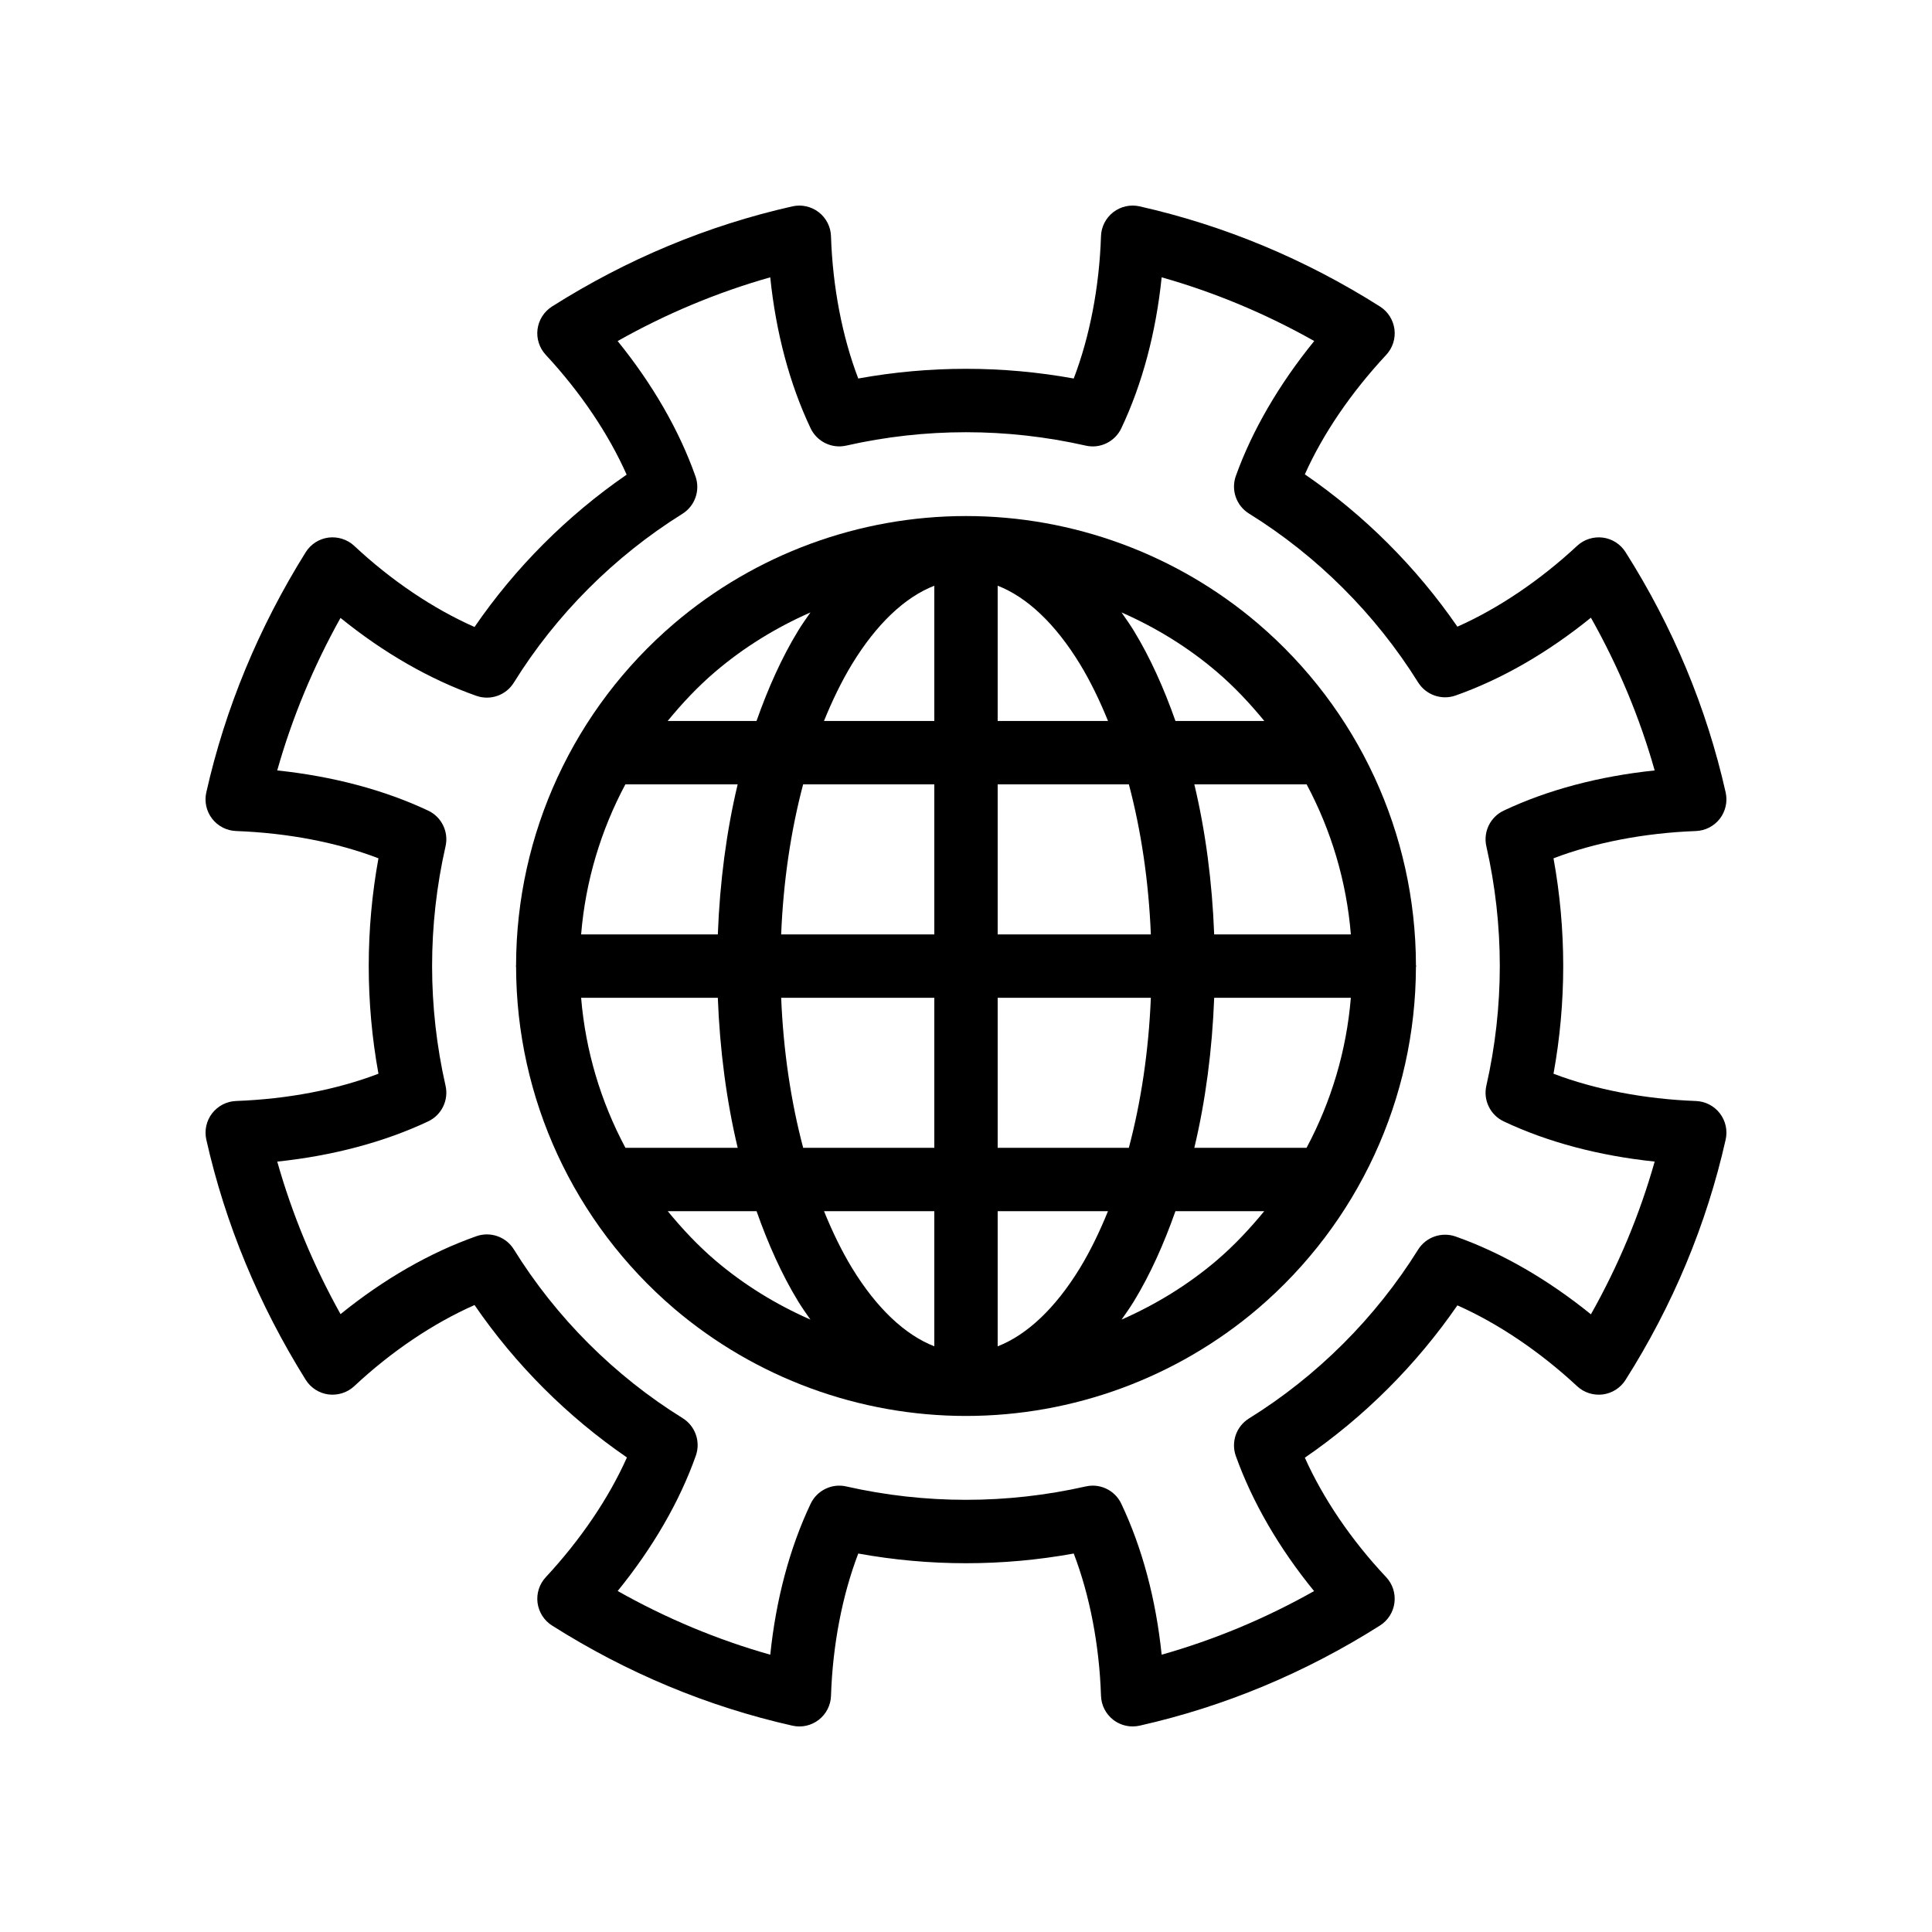
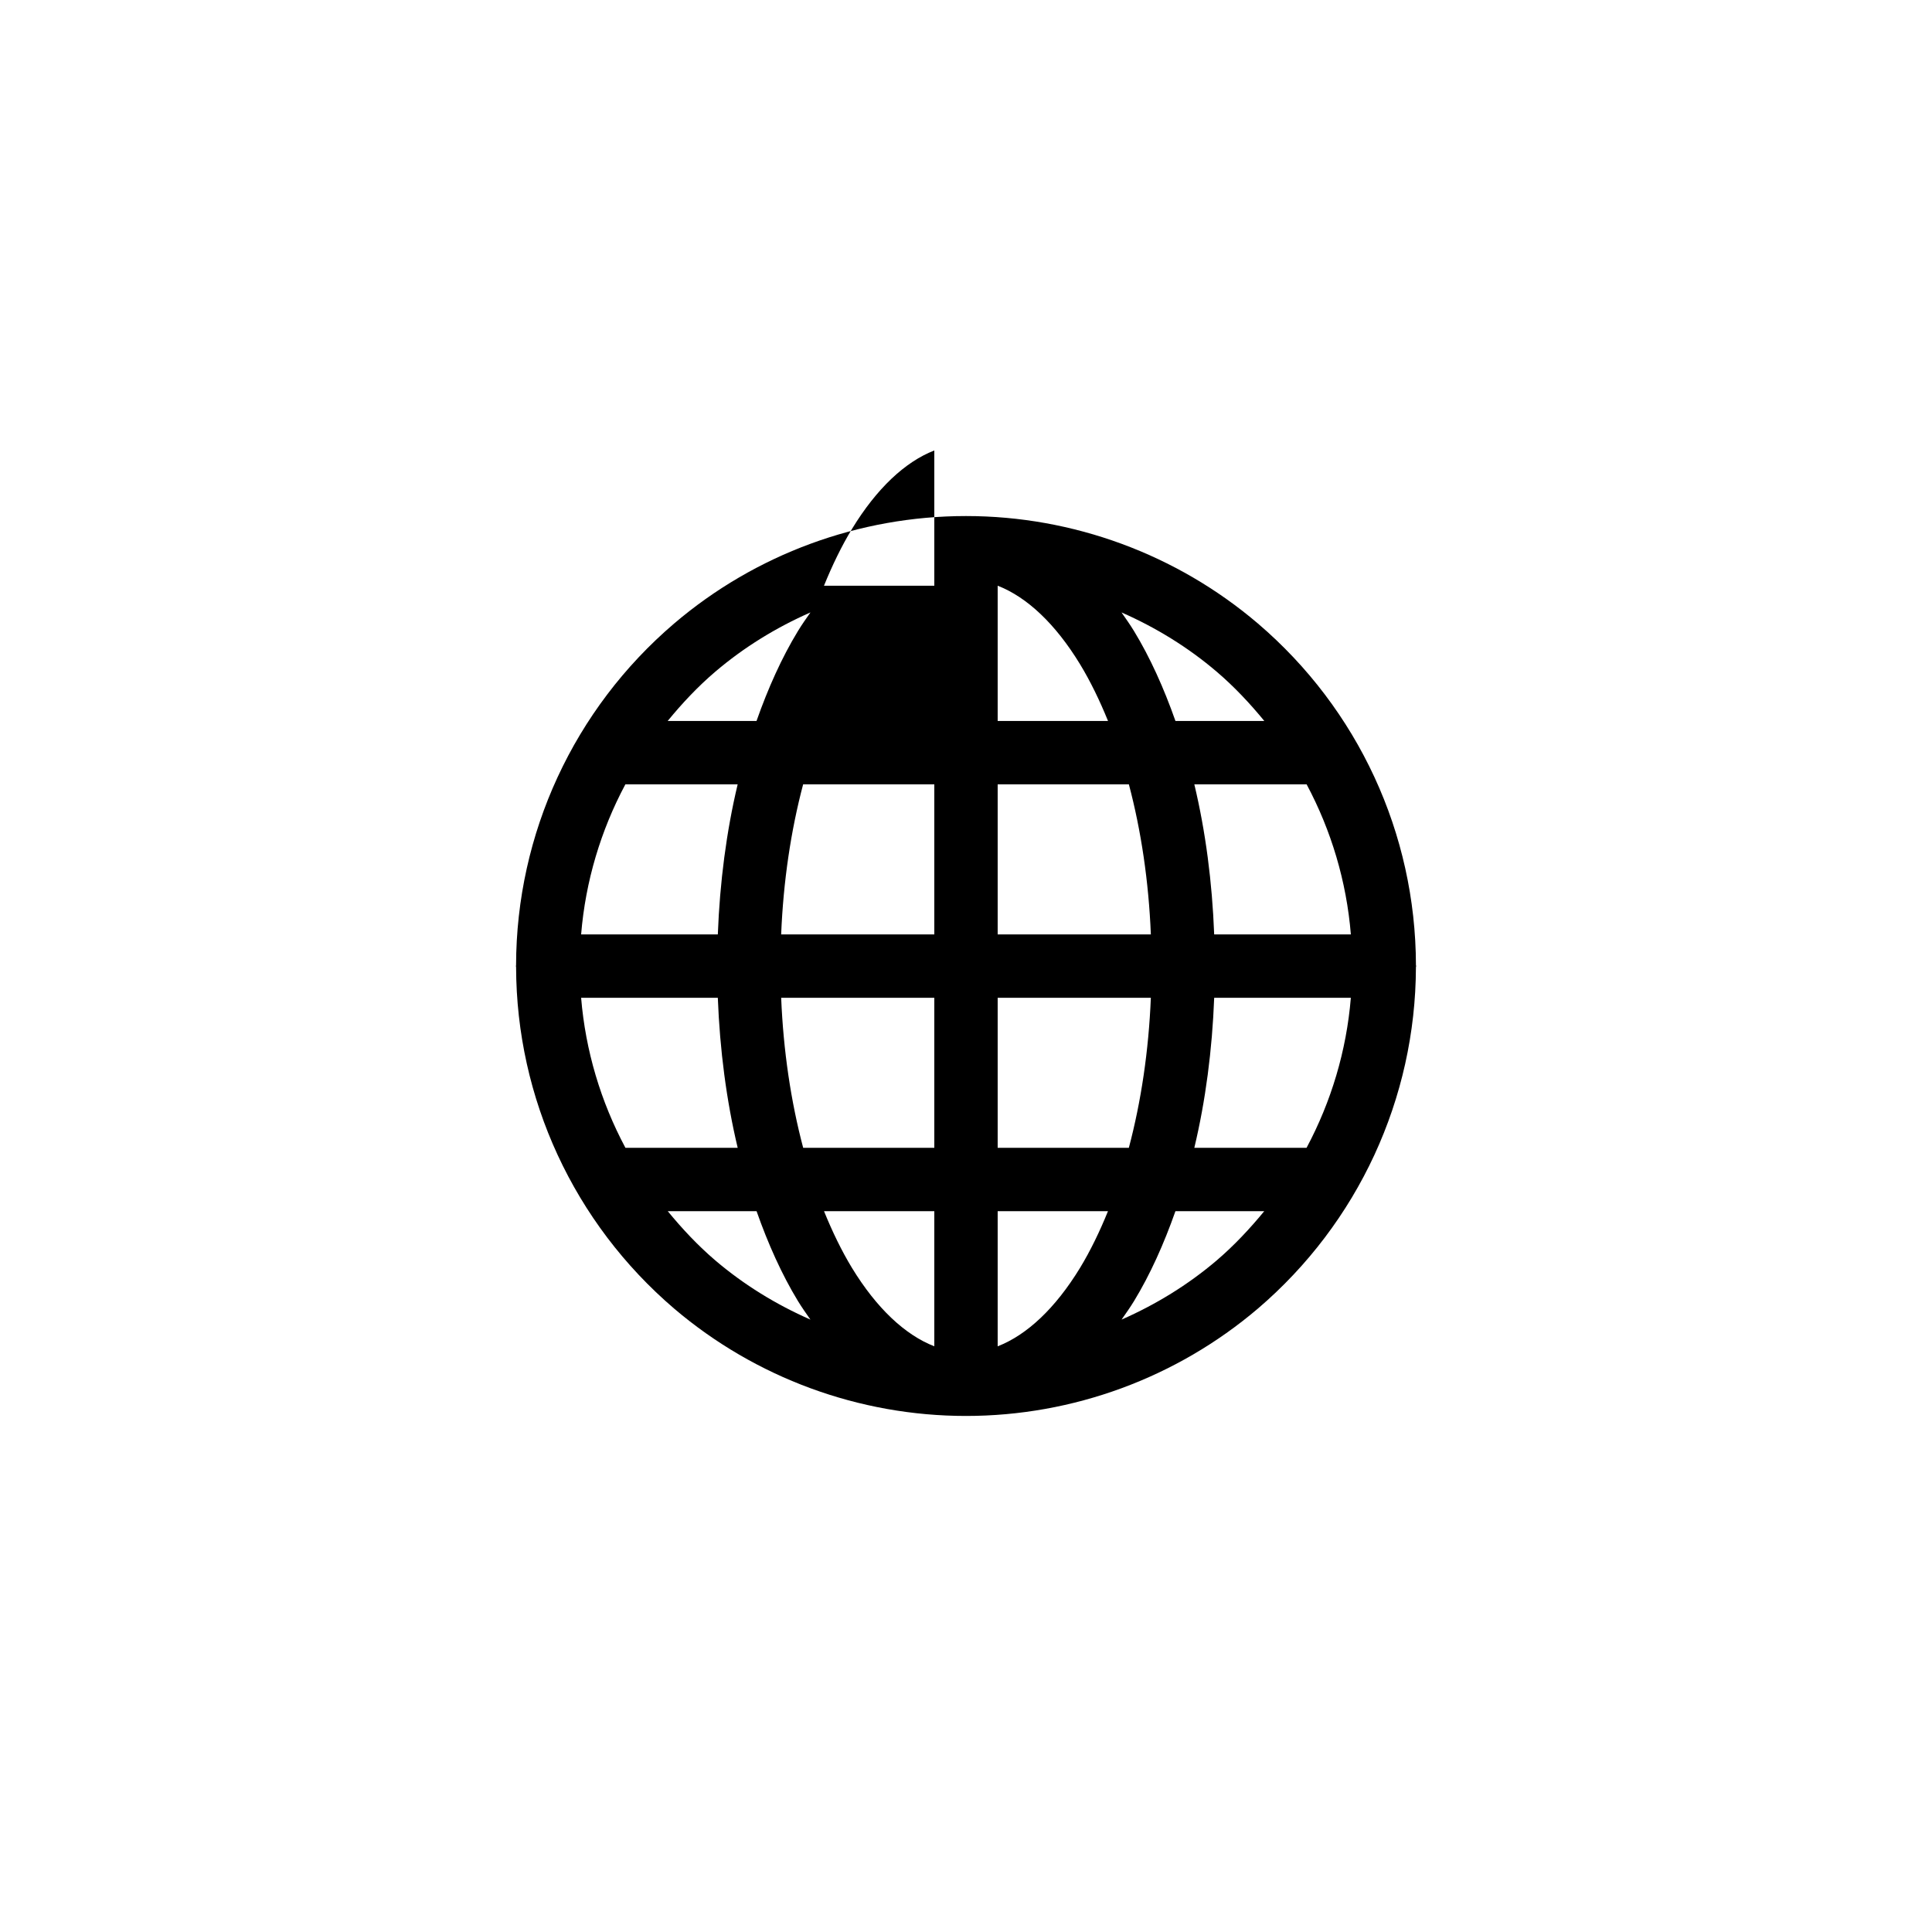
<svg xmlns="http://www.w3.org/2000/svg" fill="#000000" width="800px" height="800px" version="1.1" viewBox="144 144 512 512">
  <g>
-     <path d="m200.21 439.05c-1.516 1.977-2.082 4.531-1.535 6.965 5.012 22.266 13.875 43.68 26.34 63.648 1.336 2.129 3.543 3.551 6.035 3.879 2.469 0.305 5.004-0.48 6.832-2.195 9.824-9.191 20.941-16.672 31.875-21.496 10.816 15.777 24.602 29.562 40.387 40.387-4.773 10.711-12.25 21.773-21.508 31.734-1.699 1.828-2.5 4.316-2.18 6.793 0.328 2.473 1.73 4.68 3.836 6.016 19.828 12.559 41.254 21.488 63.699 26.539 2.469 0.562 5.004-0.016 6.988-1.551 1.977-1.535 3.172-3.867 3.246-6.371 0.441-13.449 2.977-26.586 7.223-37.695 18.895 3.426 38.211 3.426 57.105 0 4.246 11.109 6.781 24.246 7.223 37.695 0.074 2.504 1.27 4.84 3.246 6.371 1.484 1.148 3.297 1.754 5.141 1.754 0.613 0 1.23-0.066 1.844-0.203 22.445-5.051 43.871-13.98 63.699-26.539 2.117-1.34 3.527-3.559 3.836-6.043 0.312-2.488-0.5-4.981-2.223-6.805-9.168-9.734-16.652-20.766-21.523-31.625 15.742-10.805 29.535-24.582 40.426-40.371 10.773 4.781 21.844 12.23 31.742 21.43 1.82 1.703 4.32 2.481 6.789 2.176 2.477-0.32 4.684-1.727 6.019-3.832 12.562-19.82 21.492-41.25 26.543-63.695 0.551-2.434-0.016-4.988-1.535-6.965-1.523-1.977-3.848-3.176-6.348-3.273-13.605-0.508-26.75-3.047-37.738-7.227 1.715-9.438 2.574-19.012 2.574-28.547 0-9.531-0.859-19.105-2.574-28.547 10.988-4.18 24.133-6.715 37.738-7.223 2.5-0.094 4.82-1.297 6.348-3.273 1.516-1.977 2.082-4.531 1.535-6.965-5.051-22.445-13.98-43.875-26.543-63.695-1.336-2.106-3.543-3.516-6.019-3.832-2.469-0.305-4.969 0.48-6.789 2.176-9.898 9.199-20.969 16.652-31.742 21.43-10.883-15.789-24.684-29.57-40.426-40.371 4.812-10.734 12.176-21.566 21.566-31.664 1.699-1.828 2.5-4.316 2.18-6.793-0.328-2.473-1.73-4.68-3.836-6.016-19.82-12.555-41.254-21.484-63.699-26.543-2.469-0.555-5.004 0.02-6.988 1.551-1.977 1.535-3.172 3.867-3.246 6.371-0.441 13.449-2.977 26.59-7.223 37.699-18.895-3.426-38.211-3.426-57.105 0-4.246-11.109-6.781-24.25-7.223-37.699-0.074-2.504-1.27-4.84-3.246-6.371-1.992-1.531-4.551-2.102-6.988-1.551-22.445 5.059-43.879 13.988-63.699 26.543-2.106 1.336-3.508 3.543-3.836 6.016-0.32 2.477 0.484 4.965 2.18 6.793 9.199 9.898 16.652 20.973 21.434 31.75-15.77 10.867-29.527 24.648-40.312 40.367-10.93-4.824-22.051-12.305-31.875-21.496-1.828-1.715-4.363-2.5-6.832-2.195-2.492 0.328-4.699 1.75-6.035 3.879-12.465 19.969-21.328 41.383-26.34 63.648-0.551 2.434 0.016 4.988 1.535 6.965 1.523 1.977 3.848 3.176 6.348 3.273 13.75 0.516 26.66 2.996 37.738 7.227-1.715 9.438-2.574 19.012-2.574 28.543 0 9.535 0.859 19.109 2.574 28.547-11.078 4.231-23.984 6.711-37.738 7.227-2.5 0.098-4.82 1.301-6.344 3.277zm57.25 2.133c3.566-1.68 5.484-5.609 4.617-9.453-2.371-10.434-3.566-21.109-3.566-31.73 0-10.613 1.195-21.293 3.566-31.73 0.871-3.848-1.051-7.777-4.617-9.453-11.645-5.481-25.312-9.102-39.992-10.645 3.938-13.938 9.555-27.469 16.77-40.422 11.406 9.254 23.699 16.316 36.008 20.656 3.707 1.297 7.84-0.137 9.922-3.496 11.16-17.988 26.602-33.461 44.672-44.742 3.336-2.082 4.781-6.203 3.477-9.914-4.289-12.156-11.348-24.406-20.633-35.871 12.883-7.266 26.422-12.922 40.441-16.891 1.5 14.605 5.133 28.273 10.691 40 1.68 3.551 5.625 5.465 9.438 4.598 20.91-4.731 42.559-4.731 63.469 0 3.812 0.891 7.758-1.043 9.438-4.598 5.559-11.727 9.191-25.395 10.691-40 14.016 3.969 27.551 9.621 40.434 16.883-9.34 11.492-16.449 23.703-20.77 35.746-1.336 3.731 0.113 7.883 3.477 9.977 18.031 11.176 33.531 26.648 44.828 44.75 2.098 3.332 6.215 4.766 9.914 3.473 12.16-4.281 24.41-11.336 35.875-20.625 7.273 12.891 12.93 26.445 16.898 40.477-14.75 1.539-28.43 5.168-40.008 10.652-3.559 1.684-5.469 5.609-4.602 9.445 2.371 10.438 3.566 21.113 3.566 31.73 0 10.617-1.195 21.297-3.566 31.73-0.871 3.836 1.043 7.762 4.594 9.445 11.586 5.488 25.266 9.117 40.016 10.656-3.969 14.031-9.625 27.586-16.898 40.477-11.465-9.281-23.715-16.344-35.875-20.629-3.691-1.277-7.816 0.137-9.914 3.473-11.301 18.105-26.797 33.578-44.828 44.754-3.363 2.09-4.812 6.246-3.477 9.977 4.387 12.234 11.48 24.449 20.73 35.77-12.867 7.254-26.395 12.898-40.395 16.859-1.5-14.602-5.133-28.27-10.691-39.996-1.402-2.981-4.387-4.805-7.578-4.805-0.613 0-1.238 0.066-1.852 0.211-20.91 4.731-42.559 4.731-63.469 0-3.797-0.875-7.758 1.043-9.438 4.598-5.559 11.727-9.191 25.395-10.691 39.996-14.016-3.965-27.551-9.617-40.441-16.883 9.363-11.523 16.449-23.781 20.715-35.875 1.312-3.719-0.148-7.852-3.492-9.93-18.074-11.203-33.539-26.668-44.738-44.727-2.082-3.359-6.215-4.793-9.922-3.496-12.309 4.336-24.602 11.402-36.008 20.656-7.215-12.953-12.832-26.484-16.77-40.422 14.68-1.547 28.348-5.172 39.984-10.656z" />
-     <path d="m280.77 400.25c0.074 34.84 15.32 67.828 41.898 90.551 21.551 18.34 49.012 28.441 77.336 28.441 28.324 0 55.793-10.102 77.352-28.453 26.547-22.695 41.789-55.664 41.879-90.484 0.004-0.102 0.059-0.184 0.059-0.285 0-0.098-0.051-0.176-0.055-0.27-0.074-34.855-15.32-67.832-41.887-90.52-21.543-18.359-49.016-28.473-77.352-28.473-28.332 0-55.801 10.109-77.344 28.48-26.574 22.695-41.832 55.699-41.891 90.566-0.004 0.074-0.043 0.141-0.043 0.215 0 0.082 0.043 0.152 0.047 0.23zm28.961-48.391h29.758c-2.977 12.477-4.734 25.93-5.258 39.766h-36.227c1.152-14.039 5.191-27.523 11.727-39.766zm192.26 39.766h-36.219c-0.527-13.836-2.281-27.289-5.262-39.766h29.758c6.535 12.242 10.574 25.727 11.723 39.766zm-11.738 56.555h-29.746c2.981-12.477 4.738-25.93 5.266-39.762h36.215c-1.152 14.035-5.199 27.516-11.734 39.762zm-98.652 16.793v35.809c-7.766-3.016-15.297-10.102-21.797-20.738-2.766-4.551-5.223-9.637-7.43-15.07zm-34.75-16.793c-3.254-12.266-5.258-25.73-5.832-39.762h40.582v39.762zm51.543 52.605v-35.812h29.234c-2.203 5.426-4.66 10.512-7.422 15.055-6.504 10.652-14.039 17.742-21.812 20.758zm0-52.605v-39.762h40.594c-0.574 14.035-2.578 27.5-5.832 39.762zm40.594-56.555h-40.594v-39.766h34.77c3.25 12.262 5.254 25.727 5.824 39.766zm-40.594-56.562v-35.844c7.773 3.019 15.305 10.113 21.805 20.77 2.769 4.551 5.231 9.641 7.438 15.074zm-16.793-35.84v35.844h-29.238c2.207-5.434 4.668-10.523 7.434-15.07 6.504-10.66 14.035-17.758 21.805-20.773zm0 52.637v39.766h-40.586c0.57-14.039 2.574-27.504 5.824-39.766zm-57.371 56.559c0.531 13.828 2.289 27.285 5.266 39.762h-29.75c-6.539-12.246-10.582-25.727-11.742-39.762zm-13.27 56.555h23.539c3.066 8.707 6.691 16.785 10.965 23.812 1.062 1.738 2.191 3.324 3.309 4.922-9.055-3.977-17.582-9.191-25.211-15.688-4.652-3.973-8.785-8.398-12.602-13.047zm145.49 13.039c-7.633 6.496-16.164 11.715-25.223 15.695 1.125-1.605 2.254-3.191 3.32-4.938 4.266-7.019 7.891-15.094 10.957-23.797h23.535c-3.816 4.644-7.945 9.066-12.59 13.039zm12.609-142.95h-23.551c-3.07-8.711-6.699-16.793-10.973-23.812-1.066-1.75-2.199-3.344-3.324-4.953 9.062 3.981 17.598 9.203 25.227 15.711 4.66 3.977 8.801 8.402 12.621 13.055zm-145.51-13.047c7.637-6.508 16.168-11.73 25.23-15.715-1.129 1.609-2.262 3.203-3.328 4.957-4.273 7.019-7.898 15.098-10.965 23.809h-23.547c3.816-4.652 7.953-9.078 12.609-13.051z" />
+     <path d="m280.77 400.25c0.074 34.84 15.32 67.828 41.898 90.551 21.551 18.34 49.012 28.441 77.336 28.441 28.324 0 55.793-10.102 77.352-28.453 26.547-22.695 41.789-55.664 41.879-90.484 0.004-0.102 0.059-0.184 0.059-0.285 0-0.098-0.051-0.176-0.055-0.27-0.074-34.855-15.32-67.832-41.887-90.52-21.543-18.359-49.016-28.473-77.352-28.473-28.332 0-55.801 10.109-77.344 28.48-26.574 22.695-41.832 55.699-41.891 90.566-0.004 0.074-0.043 0.141-0.043 0.215 0 0.082 0.043 0.152 0.047 0.23zm28.961-48.391h29.758c-2.977 12.477-4.734 25.93-5.258 39.766h-36.227c1.152-14.039 5.191-27.523 11.727-39.766zm192.26 39.766h-36.219c-0.527-13.836-2.281-27.289-5.262-39.766h29.758c6.535 12.242 10.574 25.727 11.723 39.766zm-11.738 56.555h-29.746c2.981-12.477 4.738-25.93 5.266-39.762h36.215c-1.152 14.035-5.199 27.516-11.734 39.762zm-98.652 16.793v35.809c-7.766-3.016-15.297-10.102-21.797-20.738-2.766-4.551-5.223-9.637-7.43-15.07zm-34.75-16.793c-3.254-12.266-5.258-25.73-5.832-39.762h40.582v39.762zm51.543 52.605v-35.812h29.234c-2.203 5.426-4.66 10.512-7.422 15.055-6.504 10.652-14.039 17.742-21.812 20.758zm0-52.605v-39.762h40.594c-0.574 14.035-2.578 27.5-5.832 39.762zm40.594-56.555h-40.594v-39.766h34.77c3.25 12.262 5.254 25.727 5.824 39.766zm-40.594-56.562v-35.844c7.773 3.019 15.305 10.113 21.805 20.77 2.769 4.551 5.231 9.641 7.438 15.074zm-16.793-35.84h-29.238c2.207-5.434 4.668-10.523 7.434-15.07 6.504-10.66 14.035-17.758 21.805-20.773zm0 52.637v39.766h-40.586c0.57-14.039 2.574-27.504 5.824-39.766zm-57.371 56.559c0.531 13.828 2.289 27.285 5.266 39.762h-29.75c-6.539-12.246-10.582-25.727-11.742-39.762zm-13.27 56.555h23.539c3.066 8.707 6.691 16.785 10.965 23.812 1.062 1.738 2.191 3.324 3.309 4.922-9.055-3.977-17.582-9.191-25.211-15.688-4.652-3.973-8.785-8.398-12.602-13.047zm145.49 13.039c-7.633 6.496-16.164 11.715-25.223 15.695 1.125-1.605 2.254-3.191 3.32-4.938 4.266-7.019 7.891-15.094 10.957-23.797h23.535c-3.816 4.644-7.945 9.066-12.59 13.039zm12.609-142.95h-23.551c-3.07-8.711-6.699-16.793-10.973-23.812-1.066-1.75-2.199-3.344-3.324-4.953 9.062 3.981 17.598 9.203 25.227 15.711 4.66 3.977 8.801 8.402 12.621 13.055zm-145.51-13.047c7.637-6.508 16.168-11.73 25.23-15.715-1.129 1.609-2.262 3.203-3.328 4.957-4.273 7.019-7.898 15.098-10.965 23.809h-23.547c3.816-4.652 7.953-9.078 12.609-13.051z" />
  </g>
</svg>